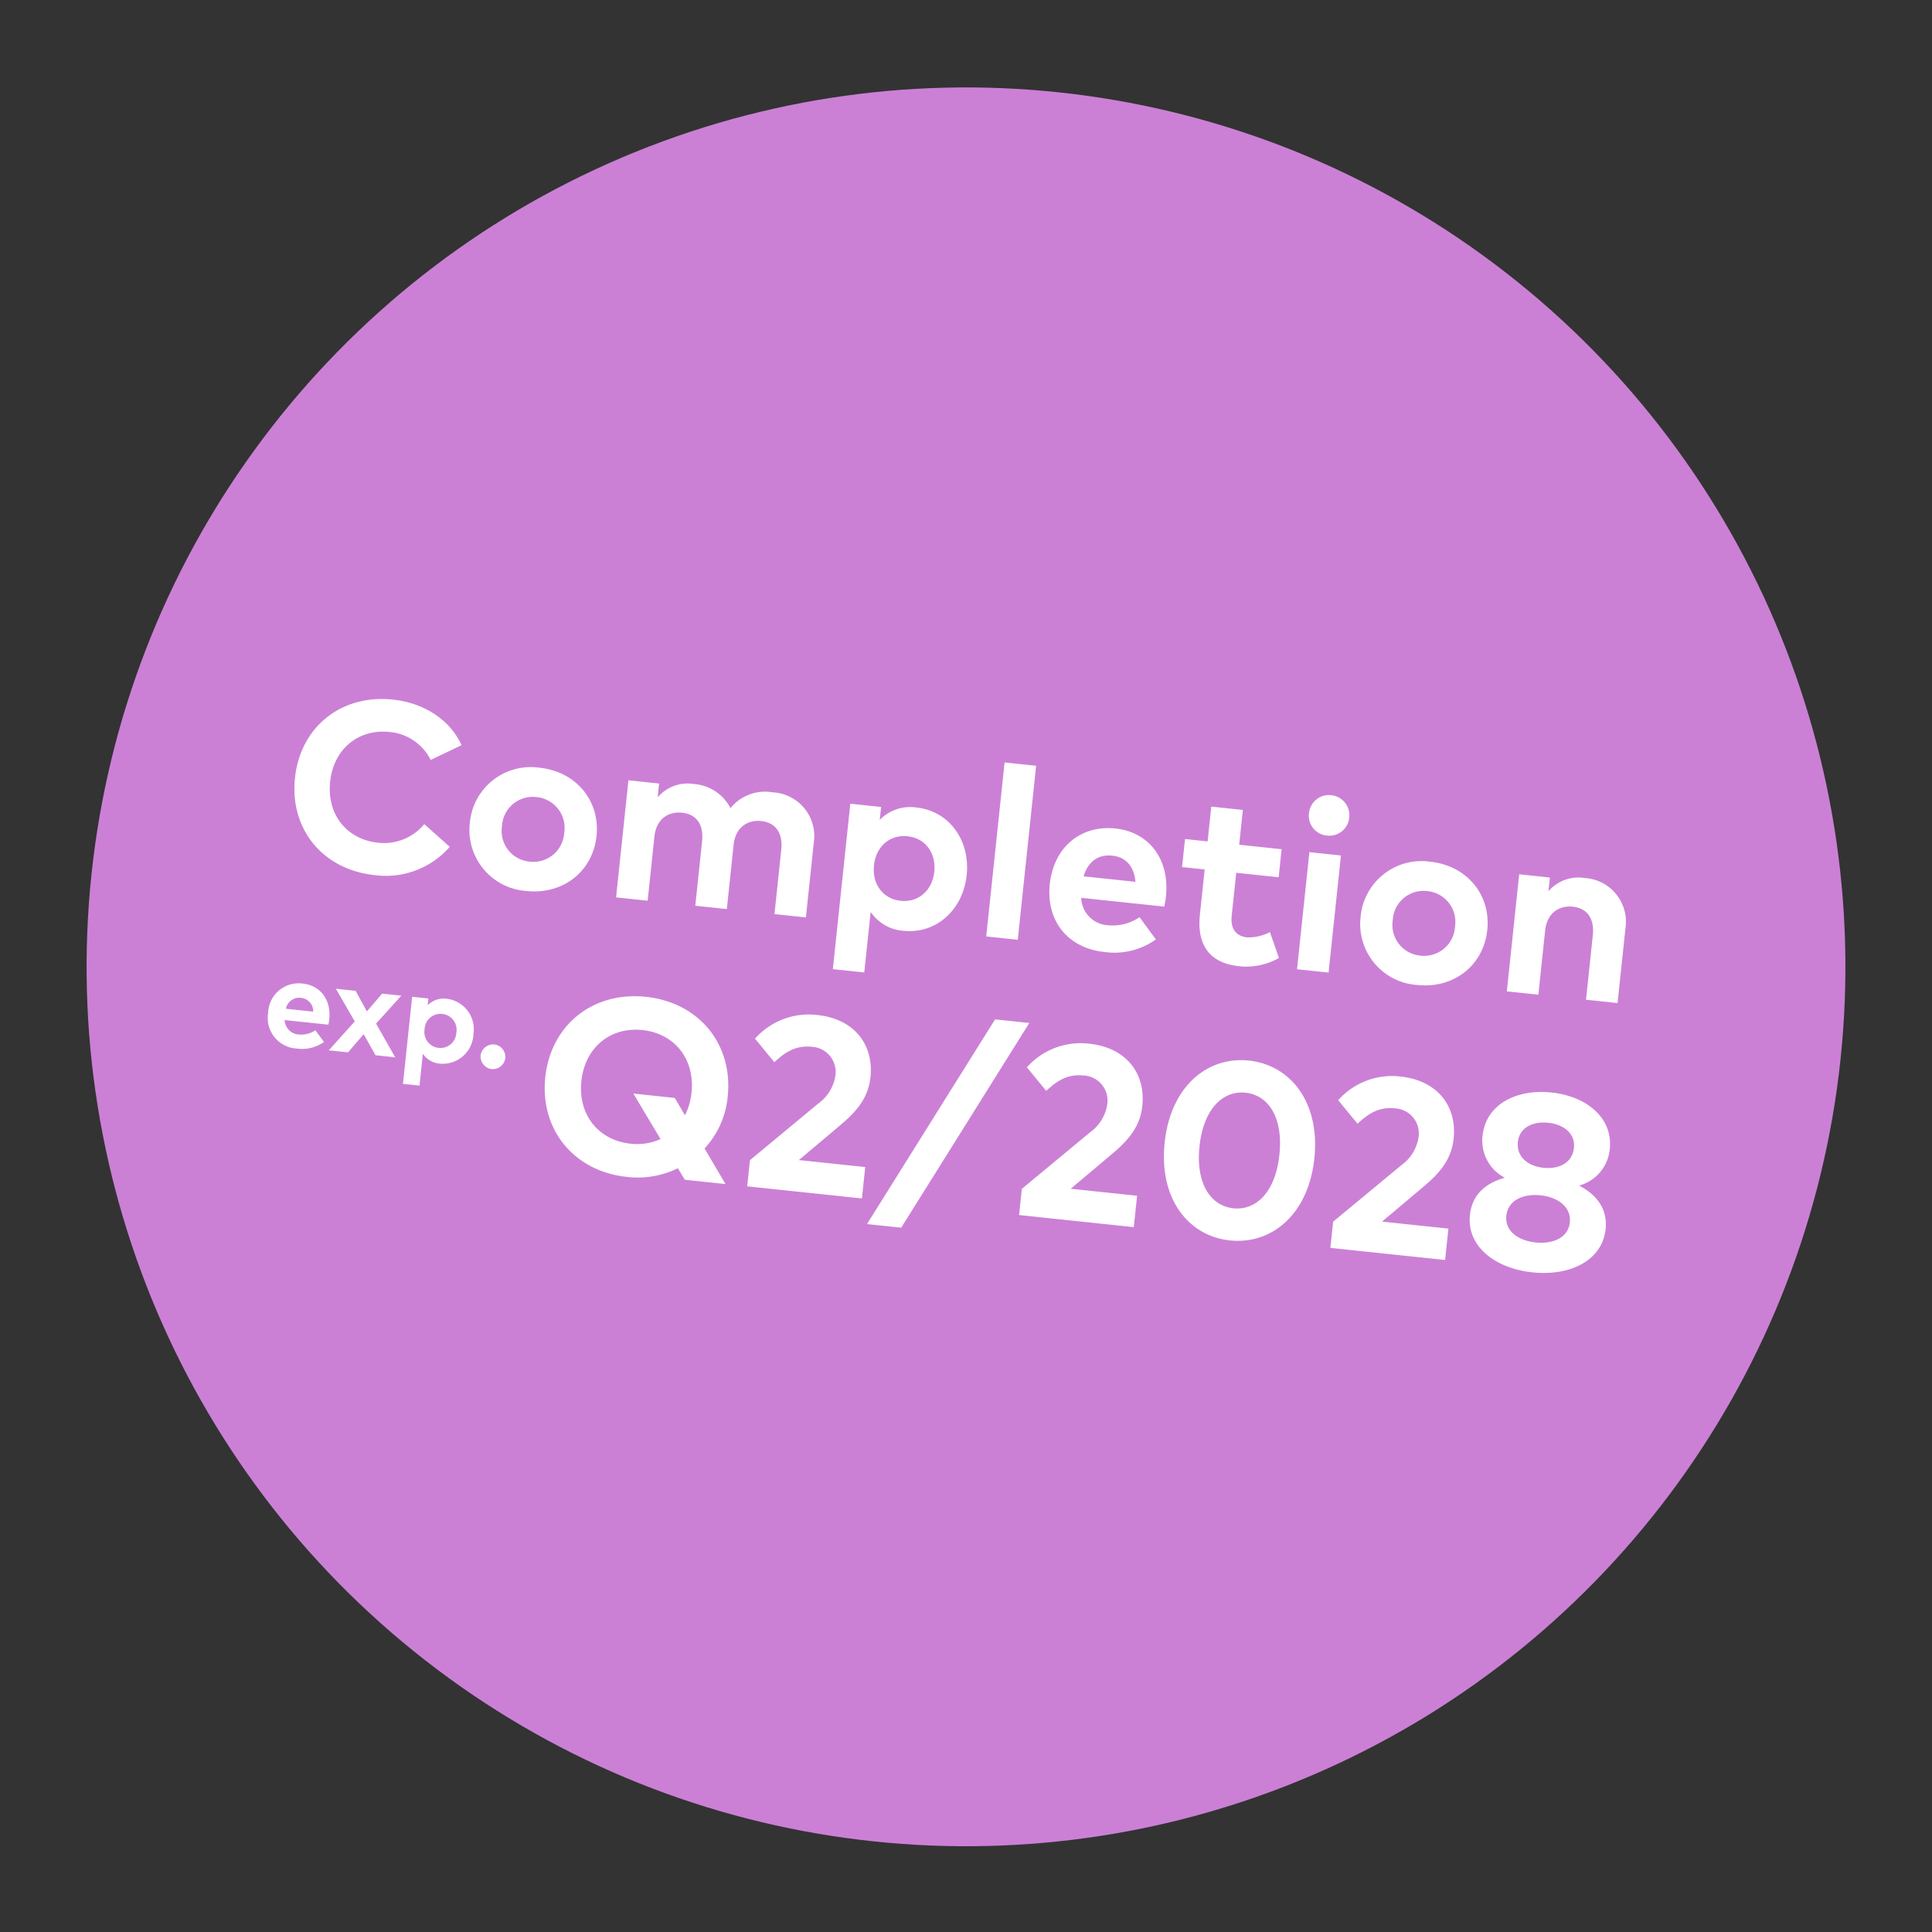
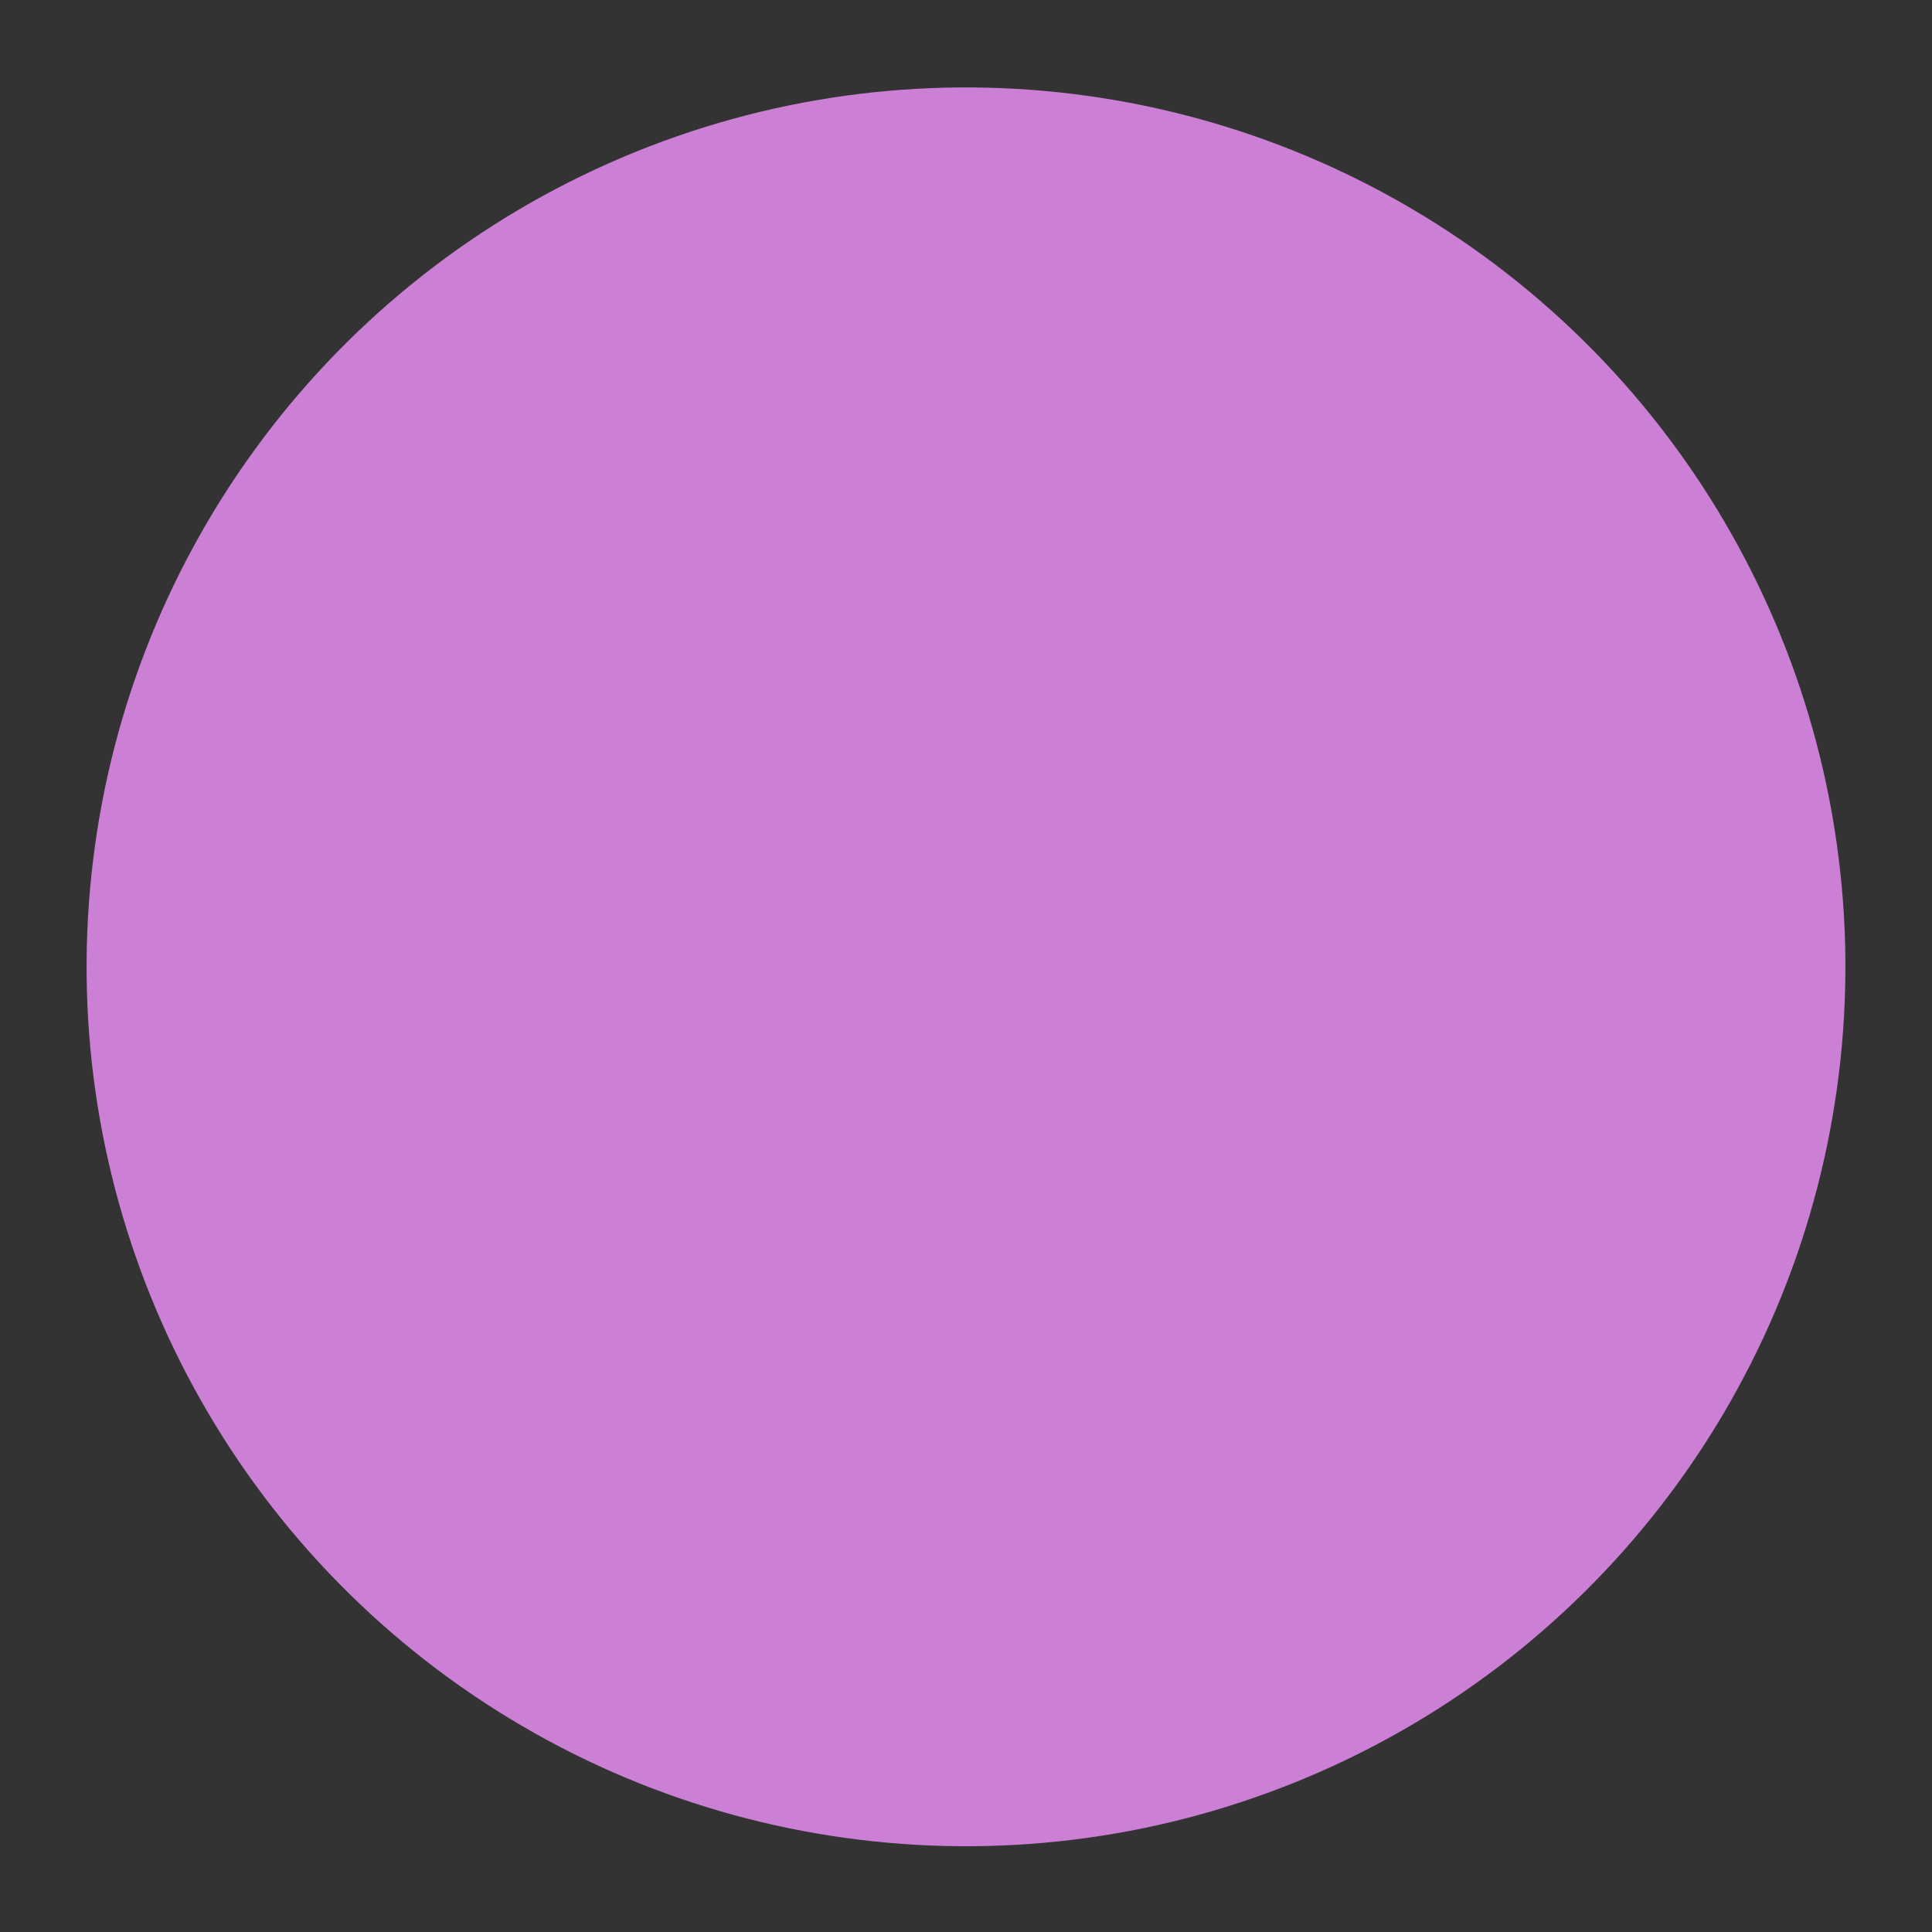
<svg xmlns="http://www.w3.org/2000/svg" width="302.239" height="302.24" viewBox="0 0 302.239 302.24">
  <rect x="0" y="0" width="302.239" height="302.24" fill="#333333" stroke="none" />
  <g id="Gruppe_1322" data-name="Gruppe 1322" transform="translate(7099.72 -5355.656)">
    <ellipse id="Ellipse_4" data-name="Ellipse 4" cx="137.5" cy="137.5" rx="137.5" ry="137.5" transform="matrix(0.995, 0.105, -0.105, 0.995, -7070.975, 5355.656)" fill="#cb80d6" />
-     <path id="Pfad_962" data-name="Pfad 962" d="M-13.94-9.95a4.778,4.778,0,0,0-4.9,5.13A4.792,4.792,0,0,0-13.81.25,5.881,5.881,0,0,0-9.68-1.22L-11.21-2.9a3.918,3.918,0,0,1-2.45.93,2.339,2.339,0,0,1-2.49-2.01h6.87a7.482,7.482,0,0,0,.05-.88C-9.24-7.88-11.15-9.95-13.94-9.95Zm-.02,2.25a2.1,2.1,0,0,1,2.11,1.94h-4.29A2.111,2.111,0,0,1-13.96-7.7ZM1.59-9.69H-1.43L-3.51-6.68-5.6-9.69H-8.7l3.47,4.77L-8.79,0h3.02l2.14-3.08L-1.45,0h3.1L-1.88-4.93Zm7.14-.26A3.513,3.513,0,0,0,5.84-8.62V-9.69H3.29V4h2.6V-1.01A3.545,3.545,0,0,0,8.74.25a4.8,4.8,0,0,0,4.69-5.1A4.8,4.8,0,0,0,8.73-9.95ZM8.25-7.52a2.489,2.489,0,0,1,2.5,2.67,2.489,2.489,0,0,1-2.5,2.67A2.488,2.488,0,0,1,5.76-4.85,2.488,2.488,0,0,1,8.25-7.52Zm8.6,3.89A1.982,1.982,0,0,0,14.9-1.7,1.992,1.992,0,0,0,16.85.25,1.982,1.982,0,0,0,18.78-1.7,1.971,1.971,0,0,0,16.85-3.63Z" transform="matrix(0.995, 0.105, -0.105, 0.995, -7039.535, 5520.889)" fill="#fff" />
-     <path id="Pfad_963" data-name="Pfad 963" d="M15.713-27.094c-8.189,0-13.965,5.8-13.965,13.794S7.524.494,15.713.494A13.244,13.244,0,0,0,26.942-5.13L22.61-8.246A8.14,8.14,0,0,1,15.675-4.6c-4.693,0-8.379-3.363-8.4-8.7,0-5.168,3.572-8.7,8.4-8.7a7.96,7.96,0,0,1,6.878,3.667l4.56-2.793C24.947-24.852,20.615-27.094,15.713-27.094Zm23.9,8.189a9.555,9.555,0,0,0-9.937,9.69A9.555,9.555,0,0,0,39.615.475c5.738,0,9.975-4.142,9.975-9.69S45.353-18.905,39.615-18.905Zm0,4.617a4.828,4.828,0,0,1,4.9,5.073,4.828,4.828,0,0,1-4.9,5.073,4.813,4.813,0,0,1-4.883-5.073A4.813,4.813,0,0,1,39.615-14.288Zm36.594-4.617a6.928,6.928,0,0,0-6.251,3.154,6.974,6.974,0,0,0-6.08-3.154,6.169,6.169,0,0,0-5.415,2.66v-2.166H53.637V0H58.6V-10.089c0-2.774,1.767-4.161,3.9-4.161,2.261,0,3.591,1.463,3.591,4.123V0h4.959V-10.089c0-2.774,1.767-4.161,3.9-4.161,2.242,0,3.591,1.463,3.591,4.123V0h4.94V-11.723A6.852,6.852,0,0,0,76.209-18.905Zm22.648,0a6.675,6.675,0,0,0-5.491,2.527v-2.033H88.521V7.6h4.94V-1.919A6.736,6.736,0,0,0,98.876.475c5.073,0,8.911-4.161,8.911-9.69S103.949-18.905,98.857-18.905Zm-.912,4.617c2.926,0,4.75,2.261,4.75,5.073s-1.824,5.073-4.75,5.073c-2.812,0-4.731-2.166-4.731-5.073S95.133-14.288,97.945-14.288ZM116.793-27.36h-4.959V0h4.959Zm13.376,8.455c-5.51,0-9.31,3.952-9.31,9.747S124.773.475,130.416.475a11.173,11.173,0,0,0,7.847-2.793L135.356-5.51A7.444,7.444,0,0,1,130.7-3.743a4.444,4.444,0,0,1-4.731-3.819h13.053a14.217,14.217,0,0,0,.1-1.672C139.1-14.972,135.47-18.905,130.169-18.905Zm-.038,4.275c2.128,0,3.553,1.33,4.009,3.686h-8.151C126.426-13.224,127.794-14.63,130.131-14.63Zm26.2-3.781h-6.669v-5.472H144.7v5.472h-3.553V-14H144.7v7.125c0,4.769,2.337,7.353,6.9,7.353a10.276,10.276,0,0,0,6.1-1.938l-1.824-3.876a7.2,7.2,0,0,1-3.458,1.2c-1.539,0-2.755-.836-2.755-3.135V-14h6.669Zm9.329,0H160.7V0h4.959Zm-2.508-9.215A3.131,3.131,0,0,0,160-24.434a3.1,3.1,0,0,0,3.154,3.154,3.115,3.115,0,0,0,3.173-3.154A3.147,3.147,0,0,0,163.153-27.626Zm16.511,8.721a9.555,9.555,0,0,0-9.937,9.69,9.555,9.555,0,0,0,9.937,9.69c5.738,0,9.975-4.142,9.975-9.69S185.4-18.905,179.664-18.905Zm0,4.617a4.828,4.828,0,0,1,4.9,5.073,4.828,4.828,0,0,1-4.9,5.073,4.813,4.813,0,0,1-4.883-5.073A4.813,4.813,0,0,1,179.664-14.288Zm24.263-4.617a6.169,6.169,0,0,0-5.415,2.66v-2.166h-4.826V0h4.959V-10.089c0-2.774,1.767-4.161,3.9-4.161,2.261,0,3.591,1.463,3.591,4.123V0h4.959V-11.723A6.858,6.858,0,0,0,203.927-18.905Z" transform="matrix(0.995, 0.105, -0.105, 0.995, -7056.711, 5490.41)" fill="#fff" />
-     <path id="Pfad_961" data-name="Pfad 961" d="M-69.3-27.807c-8.4,0-14.333,6.006-14.333,14.157S-77.707.507-69.3.507a14.325,14.325,0,0,0,7.781-2.184L-60.255,0h6.4L-57.7-5.187a13.791,13.791,0,0,0,2.75-8.463C-54.951-21.8-60.9-27.807-69.3-27.807Zm0,5.226c5.031,0,8.658,3.627,8.658,8.931a10.258,10.258,0,0,1-.644,3.627l-1.872-2.535h-6.513l4.973,6.63a8.893,8.893,0,0,1-4.6,1.209c-5.011,0-8.658-3.627-8.658-8.931S-74.314-22.581-69.3-22.581Zm21.04,2.828c1.4-1.6,2.944-3,5.538-3a3.926,3.926,0,0,1,4.173,4.076A6.608,6.608,0,0,1-40.794-14l-9.653,9.887V0h18.038V-4.934H-42.841L-37.011-11c2.243-2.321,3.939-4.641,3.939-7.976,0-5.226-3.549-8.814-9.263-8.814a11.232,11.232,0,0,0-9.321,4.7Zm39-10.277h-5.382L-31.2,3.9h5.382Zm3.744,10.277c1.4-1.6,2.945-3,5.538-3a3.926,3.926,0,0,1,4.173,4.076A6.608,6.608,0,0,1,1.95-14L-7.7-4.115V0H10.335V-4.934H-.1L5.733-11c2.242-2.321,3.939-4.641,3.939-7.976,0-5.226-3.549-8.814-9.263-8.814a11.232,11.232,0,0,0-9.321,4.7Zm31.025-8.034c-6.533,0-11.759,5.3-11.759,14.138S18.974.488,25.506.488c6.513,0,11.778-5.3,11.778-14.138S32.019-27.788,25.506-27.788Zm0,5.05c3.51,0,6.279,3.12,6.279,9.087s-2.769,9.087-6.279,9.087c-3.491,0-6.279-3.12-6.279-9.087S22.016-22.737,25.506-22.737Zm17.92,2.984c1.4-1.6,2.944-3,5.538-3a3.926,3.926,0,0,1,4.173,4.076A6.608,6.608,0,0,1,50.9-14L41.243-4.115V0H59.28V-4.934H48.848L54.678-11c2.243-2.321,3.939-4.641,3.939-7.976,0-5.226-3.549-8.814-9.263-8.814a11.232,11.232,0,0,0-9.321,4.7Zm29.64-8.034c-5.519,0-10,2.925-10,7.839a6.537,6.537,0,0,0,4.153,6.181c-2.691,1.053-4.817,3-4.817,6.338C62.4-2.457,67.2.488,73.066.488S83.733-2.457,83.733-7.43c0-3.335-2.145-5.285-4.836-6.338a6.553,6.553,0,0,0,4.173-6.181C83.07-24.863,78.585-27.788,73.066-27.788Zm0,16.166c2.711,0,4.992,1.306,4.992,3.744,0,2.4-2.282,3.666-4.992,3.666-2.73,0-4.992-1.267-4.992-3.666C68.075-10.316,70.337-11.622,73.066-11.622Zm0-11.408c2.438,0,4.407,1.229,4.407,3.491,0,2.34-1.97,3.588-4.407,3.588S68.66-17.2,68.66-19.539C68.66-21.8,70.629-23.03,73.066-23.03Z" transform="matrix(0.995, 0.105, -0.105, 0.995, -6932.636, 5546.542)" fill="#fff" />
  </g>
</svg>